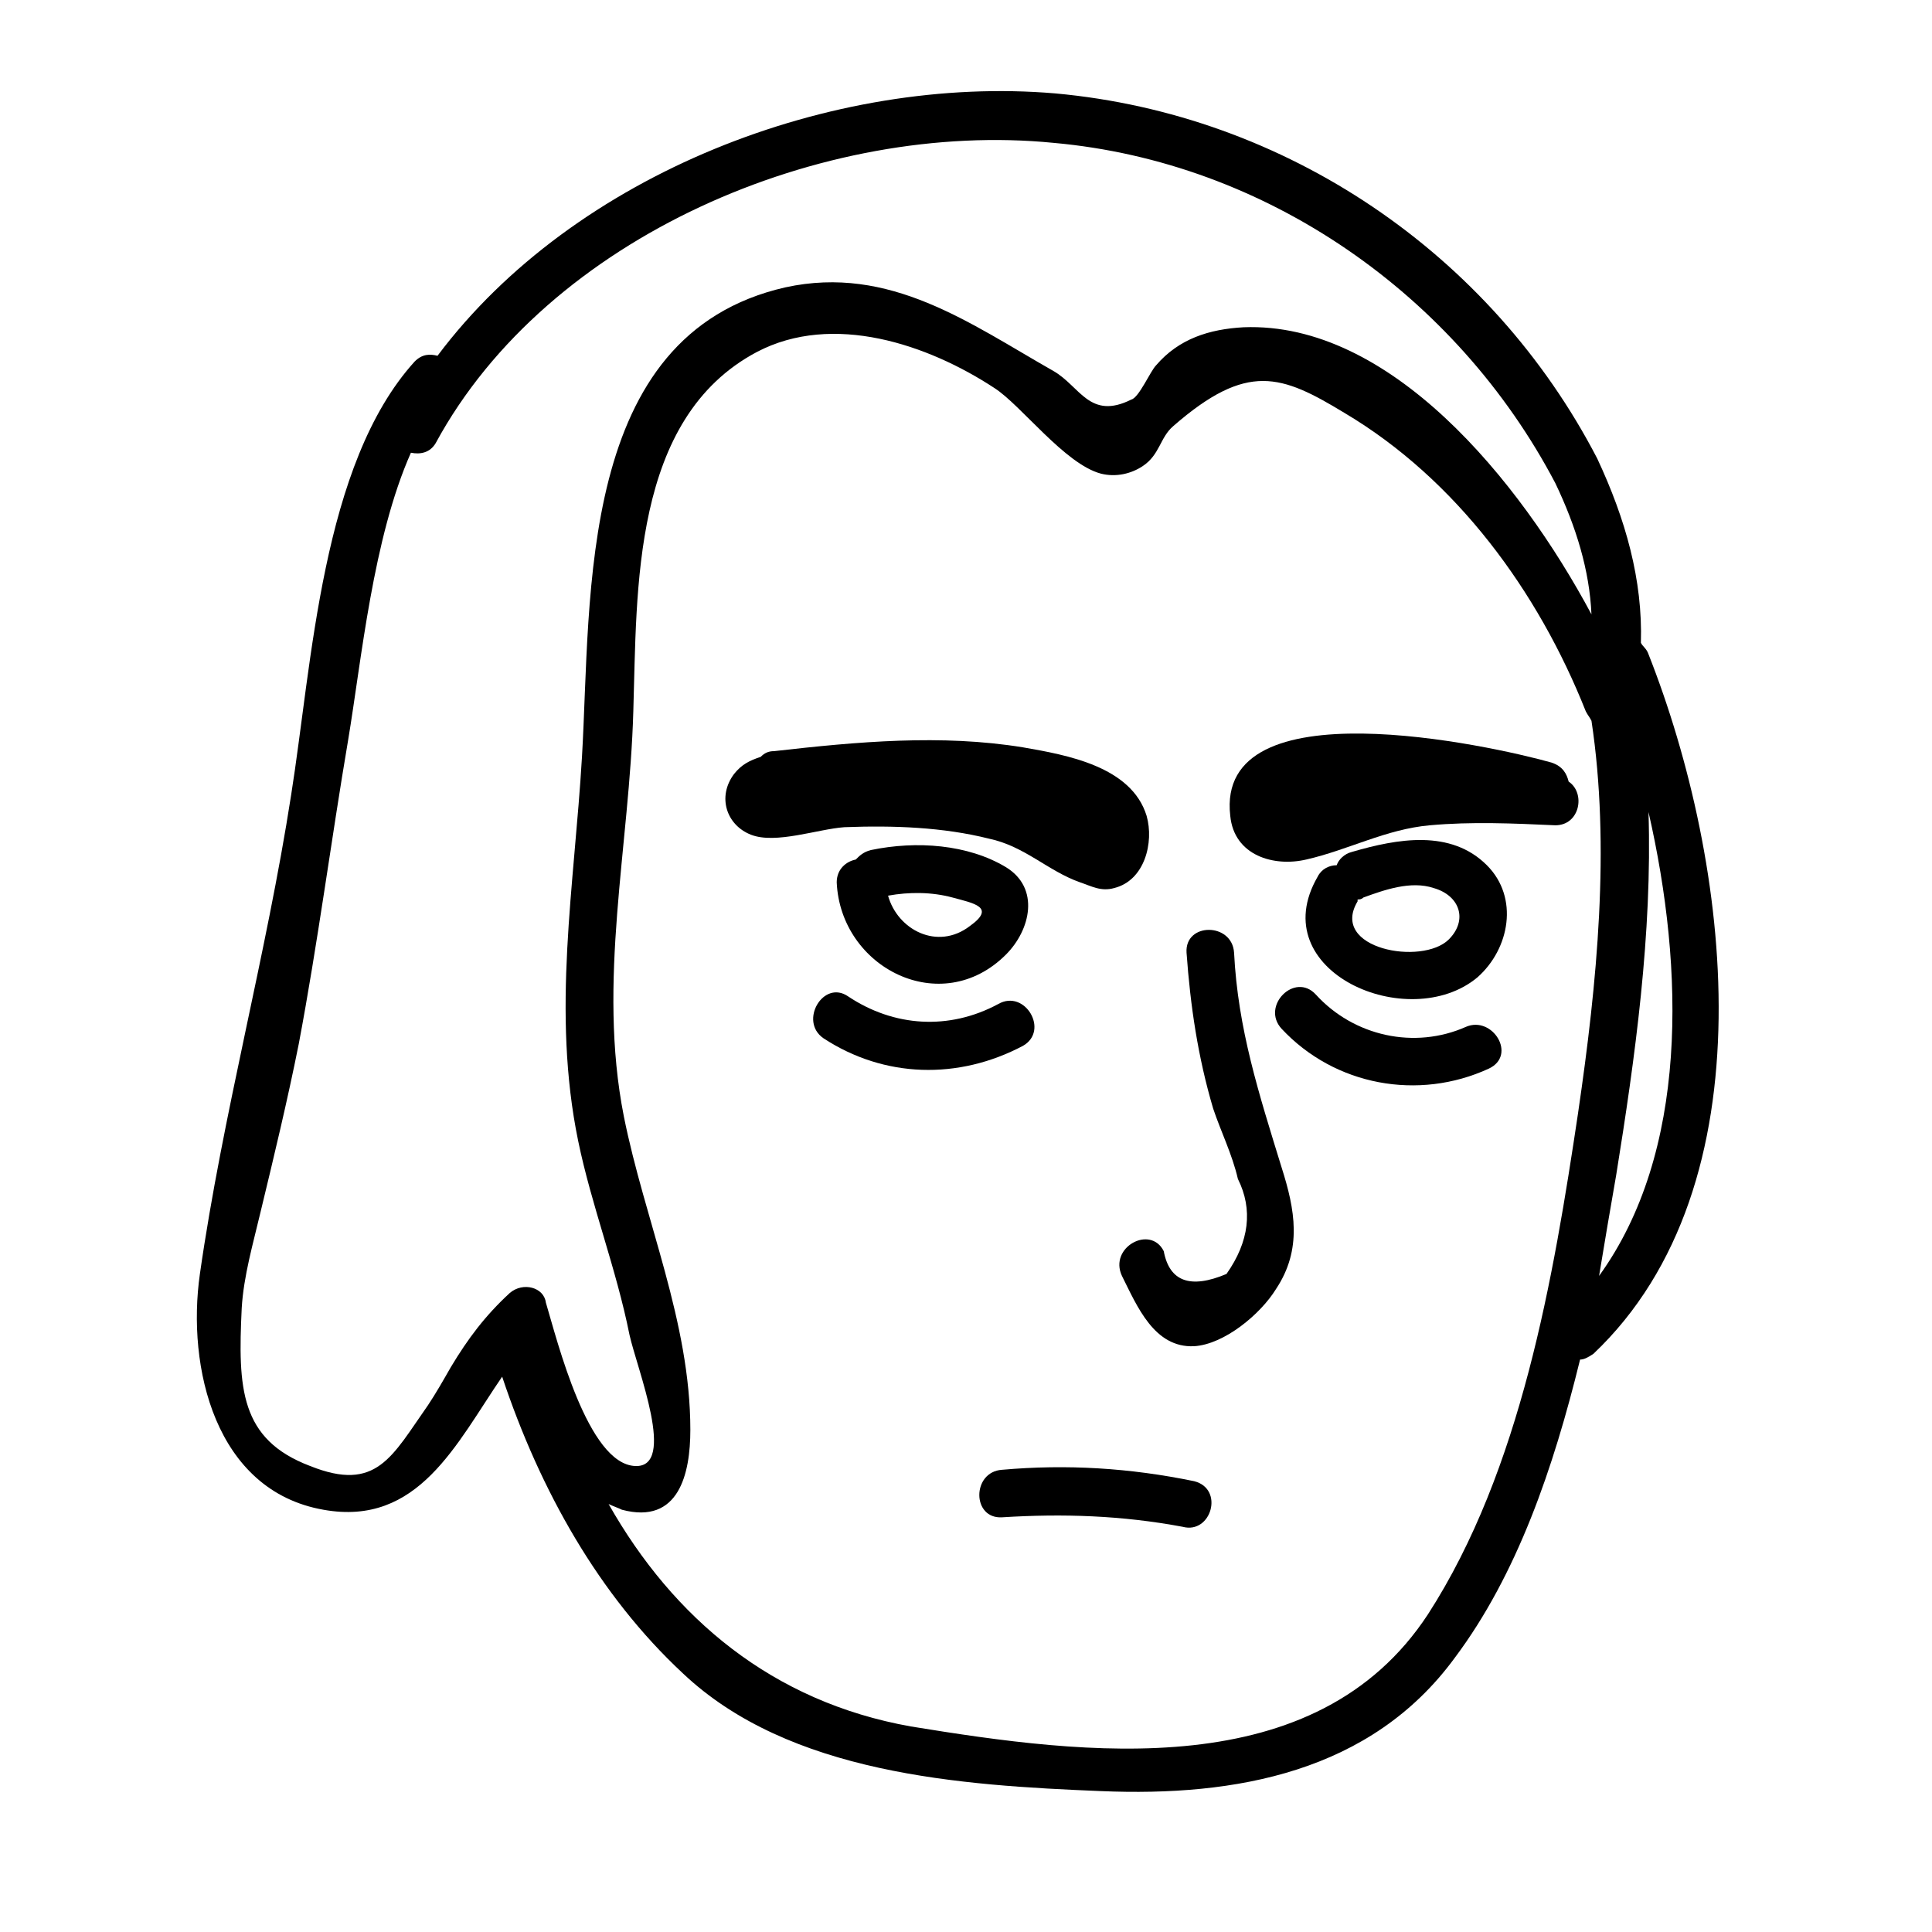
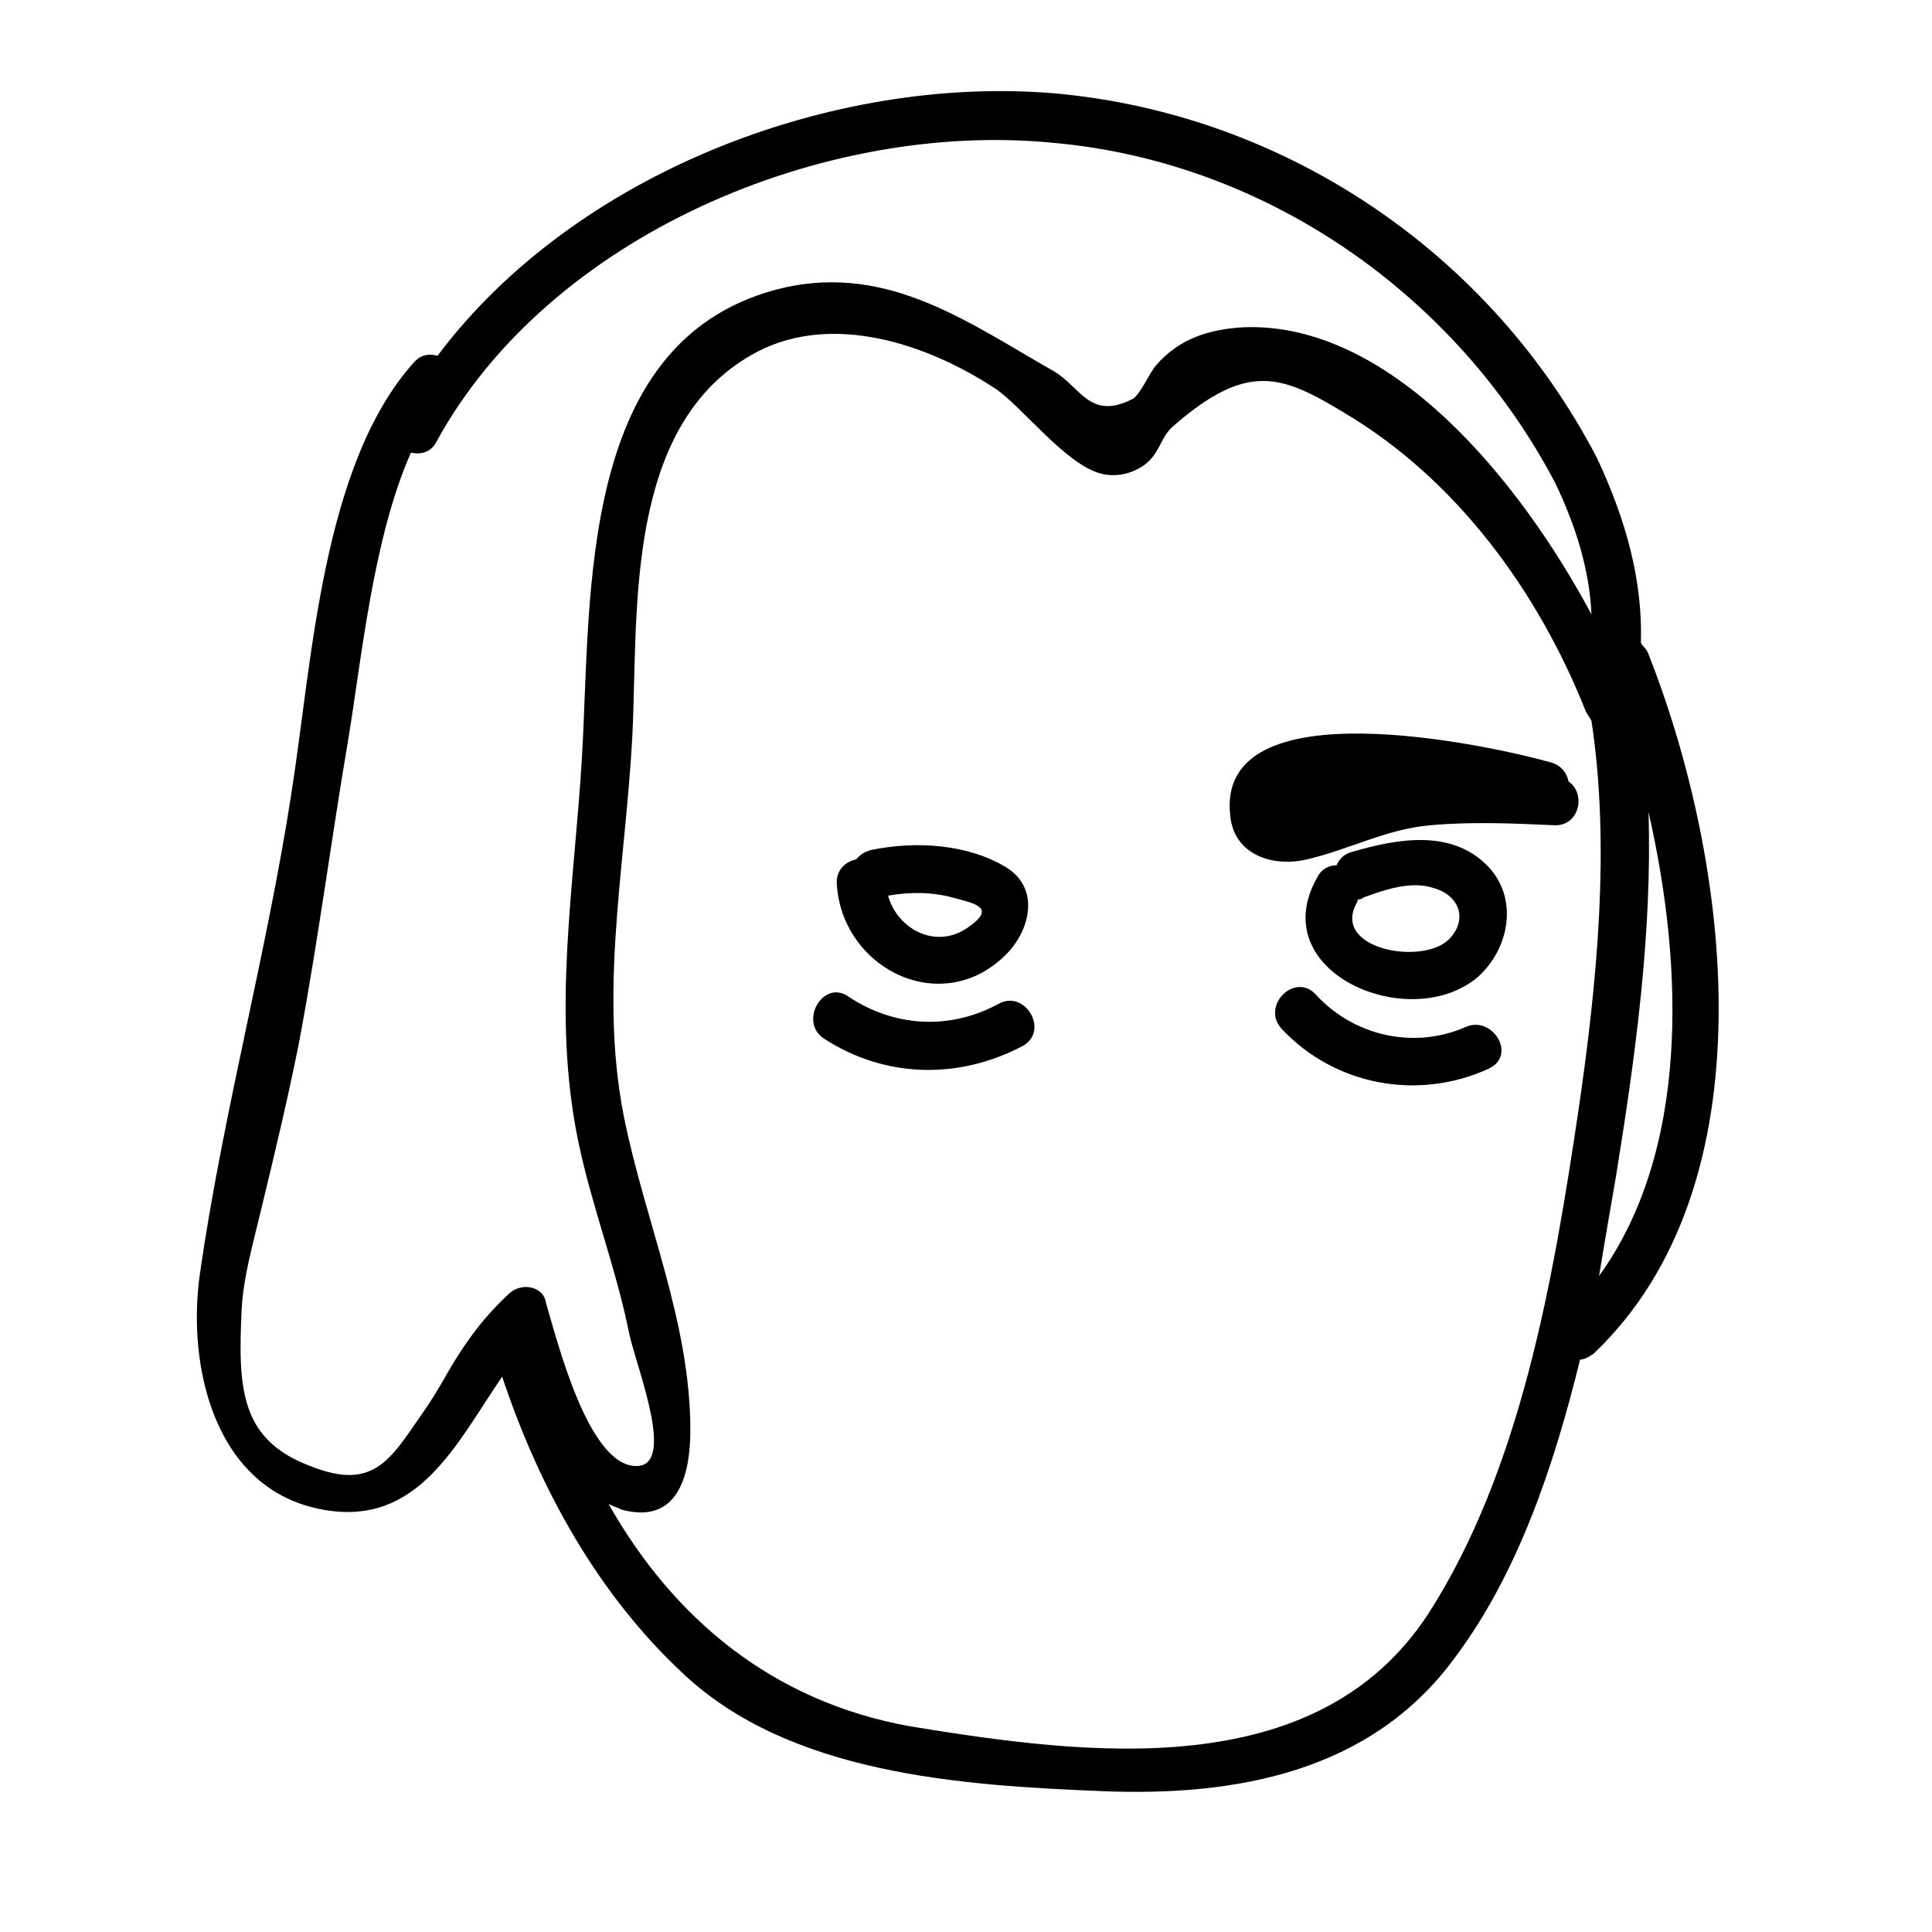
<svg xmlns="http://www.w3.org/2000/svg" fill="#000000" width="800px" height="800px" version="1.1" viewBox="144 144 512 512">
  <g>
    <path d="m374.81 369.27c-2.016 0.504-3.023 1.512-4.031 2.519-2.519 0.504-5.039 2.519-5.039 6.047 1.008 22.672 27.711 36.273 44.84 19.145 6.551-6.551 9.07-17.633 0-23.176-10.074-6.047-23.68-7.055-35.77-4.535zm26.199 20.152c-8.566 6.551-19.145 1.008-21.664-8.062 5.543-1.008 11.586-1.008 17.129 0.504 5.543 1.512 11.586 2.519 4.535 7.559z" />
    <path d="m502.27 369.77c-2.016 0.504-3.527 2.016-4.031 3.527-2.016 0-4.031 1.008-5.039 3.023-14.609 25.191 24.184 41.816 42.32 26.703 8.566-7.559 11.082-21.16 2.519-29.727-9.574-9.574-23.68-7.055-35.77-3.527zm25.691 23.176c-7.055 7.055-31.738 2.519-24.184-10.078v-0.504c0.504 0 1.008 0 1.512-0.504 5.543-2.016 12.594-4.535 18.641-2.519 7.055 2.019 9.07 8.566 4.031 13.605z" />
    <path d="m408.56 410.07c-13.098 7.055-27.711 6.047-39.801-2.016-6.551-4.535-13.098 6.551-6.551 11.082 16.121 10.578 35.77 11.082 52.898 2.016 7.059-4.027 0.508-15.113-6.547-11.082z" />
    <path d="m532.5 416.12c-13.602 6.047-29.727 2.519-39.801-8.566-5.543-6.047-14.609 3.023-9.07 9.07 14.105 15.113 36.273 19.145 54.914 10.578 7.559-3.527 1.012-14.105-6.043-11.082z" />
-     <path d="m471.04 396.47c-0.504-8.062-13.098-8.062-12.594 0 1.008 14.105 3.023 27.711 7.055 41.312 2.016 6.047 5.039 12.09 6.551 18.641 4.031 8.062 3.023 16.625-3.023 25.191-9.574 4.031-15.113 2.016-16.625-6.047-3.527-7.055-14.609-1.008-11.082 6.551 4.031 8.062 8.566 19.145 19.145 18.641 8.062-0.504 17.633-8.566 21.664-15.113 7.055-10.578 5.039-21.16 1.512-32.242-6.051-19.652-11.594-36.781-12.602-56.934z" />
-     <path d="m460.46 536.53c-17.129-3.527-33.754-4.535-50.883-3.023-8.062 0.504-8.062 13.098 0 12.594 16.121-1.008 31.738-0.504 47.863 2.519 7.551 2.016 11.078-10.074 3.019-12.09z" />
-     <path d="m406.04 366.24c9.574 2.016 15.617 8.566 24.184 11.586 3.023 1.008 5.543 2.519 9.07 1.512 8.062-2.016 10.578-12.09 8.566-19.145-4.031-13.098-21.16-16.121-32.746-18.137-21.664-3.527-43.832-1.512-66 1.008-1.512 0-2.519 0.504-3.527 1.512-3.023 1.008-5.039 2.016-7.055 4.535-4.535 6.047-2.016 13.602 4.535 16.121 6.551 2.519 17.633-1.512 24.688-2.016 13.098-0.504 26.195 0 38.285 3.023z" />
    <path d="m559.71 351.13c-0.504-2.016-1.512-4.031-4.535-5.039-16.121-4.535-89.176-20.656-85.145 14.105 1.008 10.578 11.586 13.602 20.152 11.586 11.082-2.519 21.16-8.062 32.746-9.07 11.082-1.008 22.168-0.504 33.25 0 6.555 0.004 8.066-8.559 3.531-11.582z" />
    <path d="m580.87 317.38c-0.504-1.512-1.512-2.016-2.016-3.023 0.504-16.625-4.031-32.746-11.586-48.871-28.215-54.41-82.629-91.188-143.59-96.73-58.945-5.039-127.46 21.16-163.73 69.527-2.016-0.504-4.031-0.504-6.047 1.512-24.688 27.207-27.207 80.105-32.746 114.87-6.551 42.32-18.137 84.641-24.184 126.96-3.527 24.688 4.031 57.434 32.746 62.473 25.191 4.535 35.266-17.633 47.359-35.266 10.078 30.23 25.695 57.938 47.863 78.594 28.215 26.703 73.555 29.727 110.84 31.234 35.77 1.512 71.539-5.039 93.707-35.266 16.625-22.168 26.199-50.383 33.25-79.098 1.008 0 2.016-0.504 3.527-1.512 47.355-44.84 36.273-130.49 14.609-185.4zm-301.78 169.28c-6.551 6.047-11.082 12.09-15.617 19.648-2.016 3.527-4.031 7.055-6.047 10.078-9.574 13.602-13.602 23.176-31.234 16.121-18.641-7.055-19.145-20.656-18.137-41.816 0.504-8.566 3.023-17.129 5.039-25.695 3.527-14.609 7.055-29.223 10.078-44.336 5.039-26.703 8.566-53.906 13.098-80.609 3.527-21.16 6.551-53.402 16.625-76.074 2.519 0.504 5.039 0 6.551-2.519 29.719-54.914 102.77-85.645 163.73-79.602 56.426 5.039 106.81 40.305 133 90.184 5.543 11.586 9.07 23.176 9.574 34.762-19.145-35.77-53.402-77.586-92.195-76.074-9.07 0.504-17.129 3.023-23.176 10.078-1.512 1.512-4.535 8.566-6.551 9.07-11.082 5.543-13.602-3.527-20.656-7.559-22.168-12.594-43.328-28.215-71.039-22.168-55.418 12.594-51.387 81.617-53.906 124.44-2.016 34.258-8.062 67.512-1.008 101.77 3.527 17.129 10.078 33.754 13.602 51.387 2.016 9.07 12.594 35.266 1.512 34.762-12.594-0.504-20.656-33.25-23.68-43.328-0.5-4.031-6.043-5.539-9.566-2.519zm283.14-47.859c-6.551 43.832-15.113 94.715-39.801 133-29.727 45.344-90.688 37.281-137.04 29.727-36.777-6.551-62.977-28.719-80.105-58.945 1.008 0.504 2.519 1.008 3.527 1.512 15.113 4.031 18.137-9.574 18.137-21.16 0-28.719-12.09-55.418-17.633-83.129-7.055-35.77 1.512-71.539 2.519-107.31 1.008-32.242-0.504-77.586 32.746-95.219 20.152-10.578 45.344-2.016 62.977 9.574 7.055 4.535 18.641 20.152 28.215 22.672 4.031 1.008 8.062 0 11.082-2.016 4.535-3.023 4.535-7.559 8.062-10.578 19.648-17.129 28.719-13.602 45.344-3.527 29.727 17.633 51.387 47.359 63.984 79.098 0.504 1.008 1.008 1.512 1.512 2.519 5.031 33.246 1.504 69.52-3.531 103.78zm10.074 16.625c5.039-31.234 9.574-63.984 8.566-96.227 9.574 41.816 10.578 90.184-13.098 122.93 1.508-9.07 3.019-18.141 4.531-26.703z" />
  </g>
</svg>